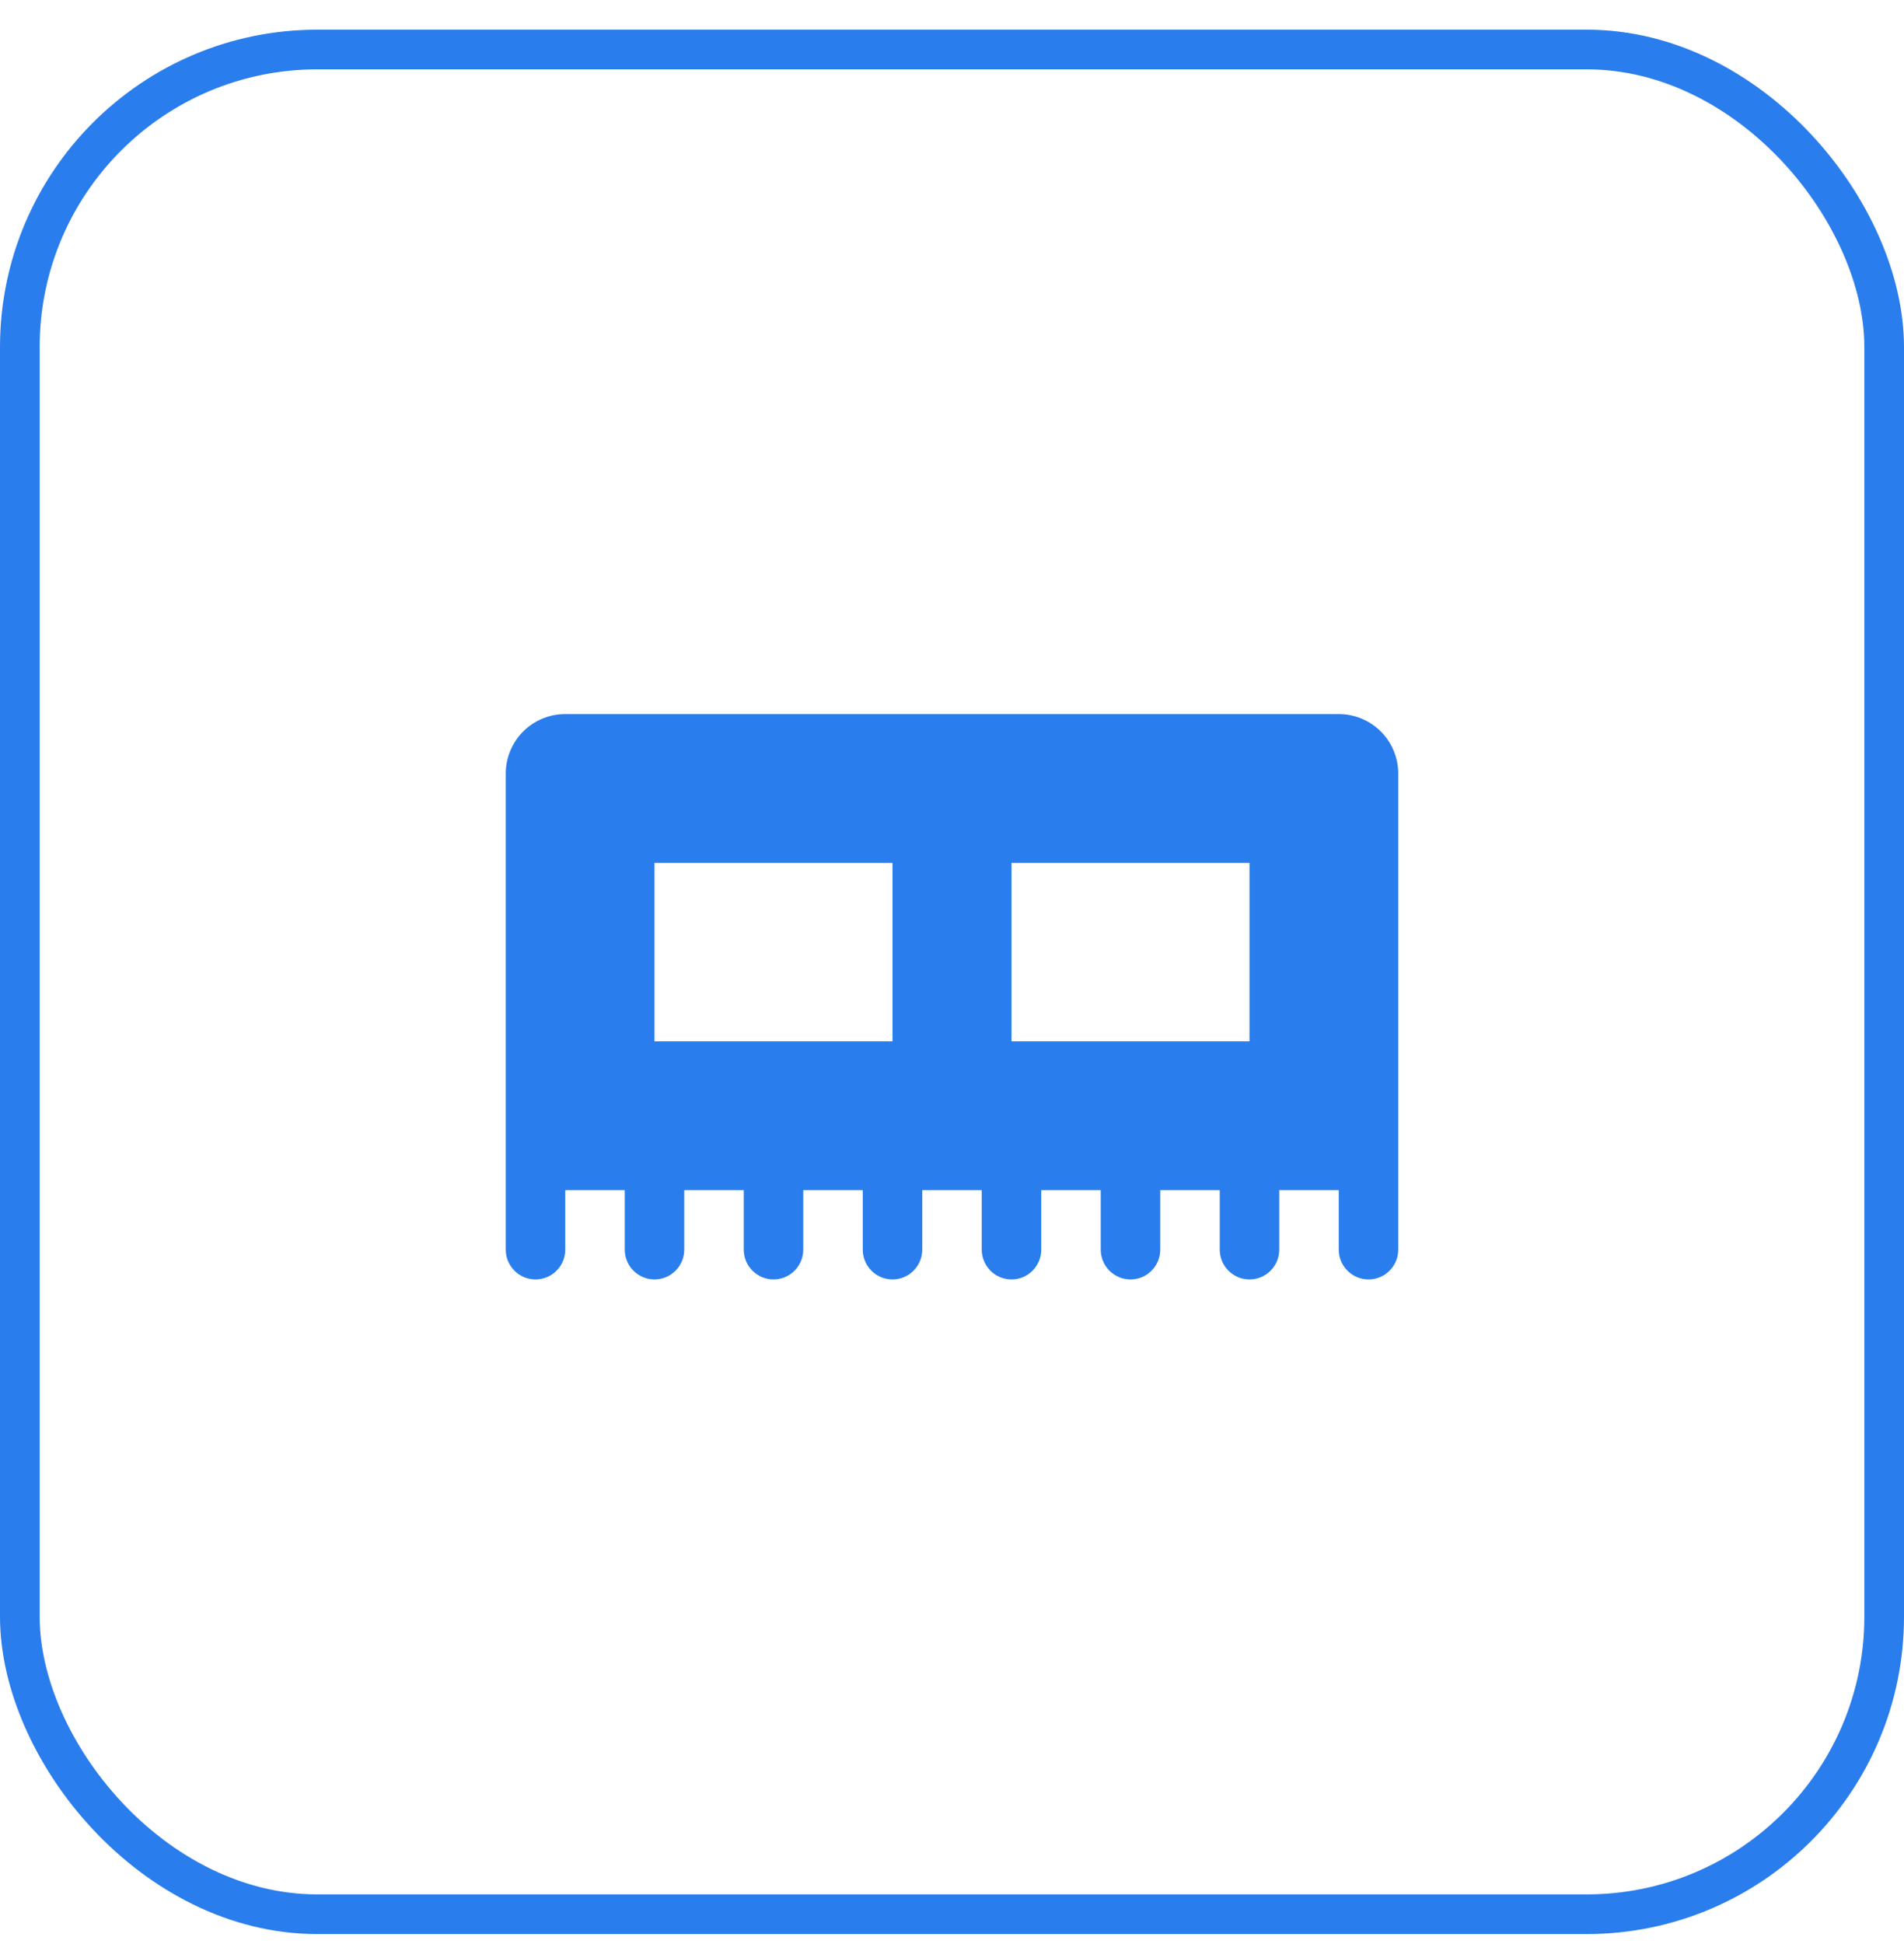
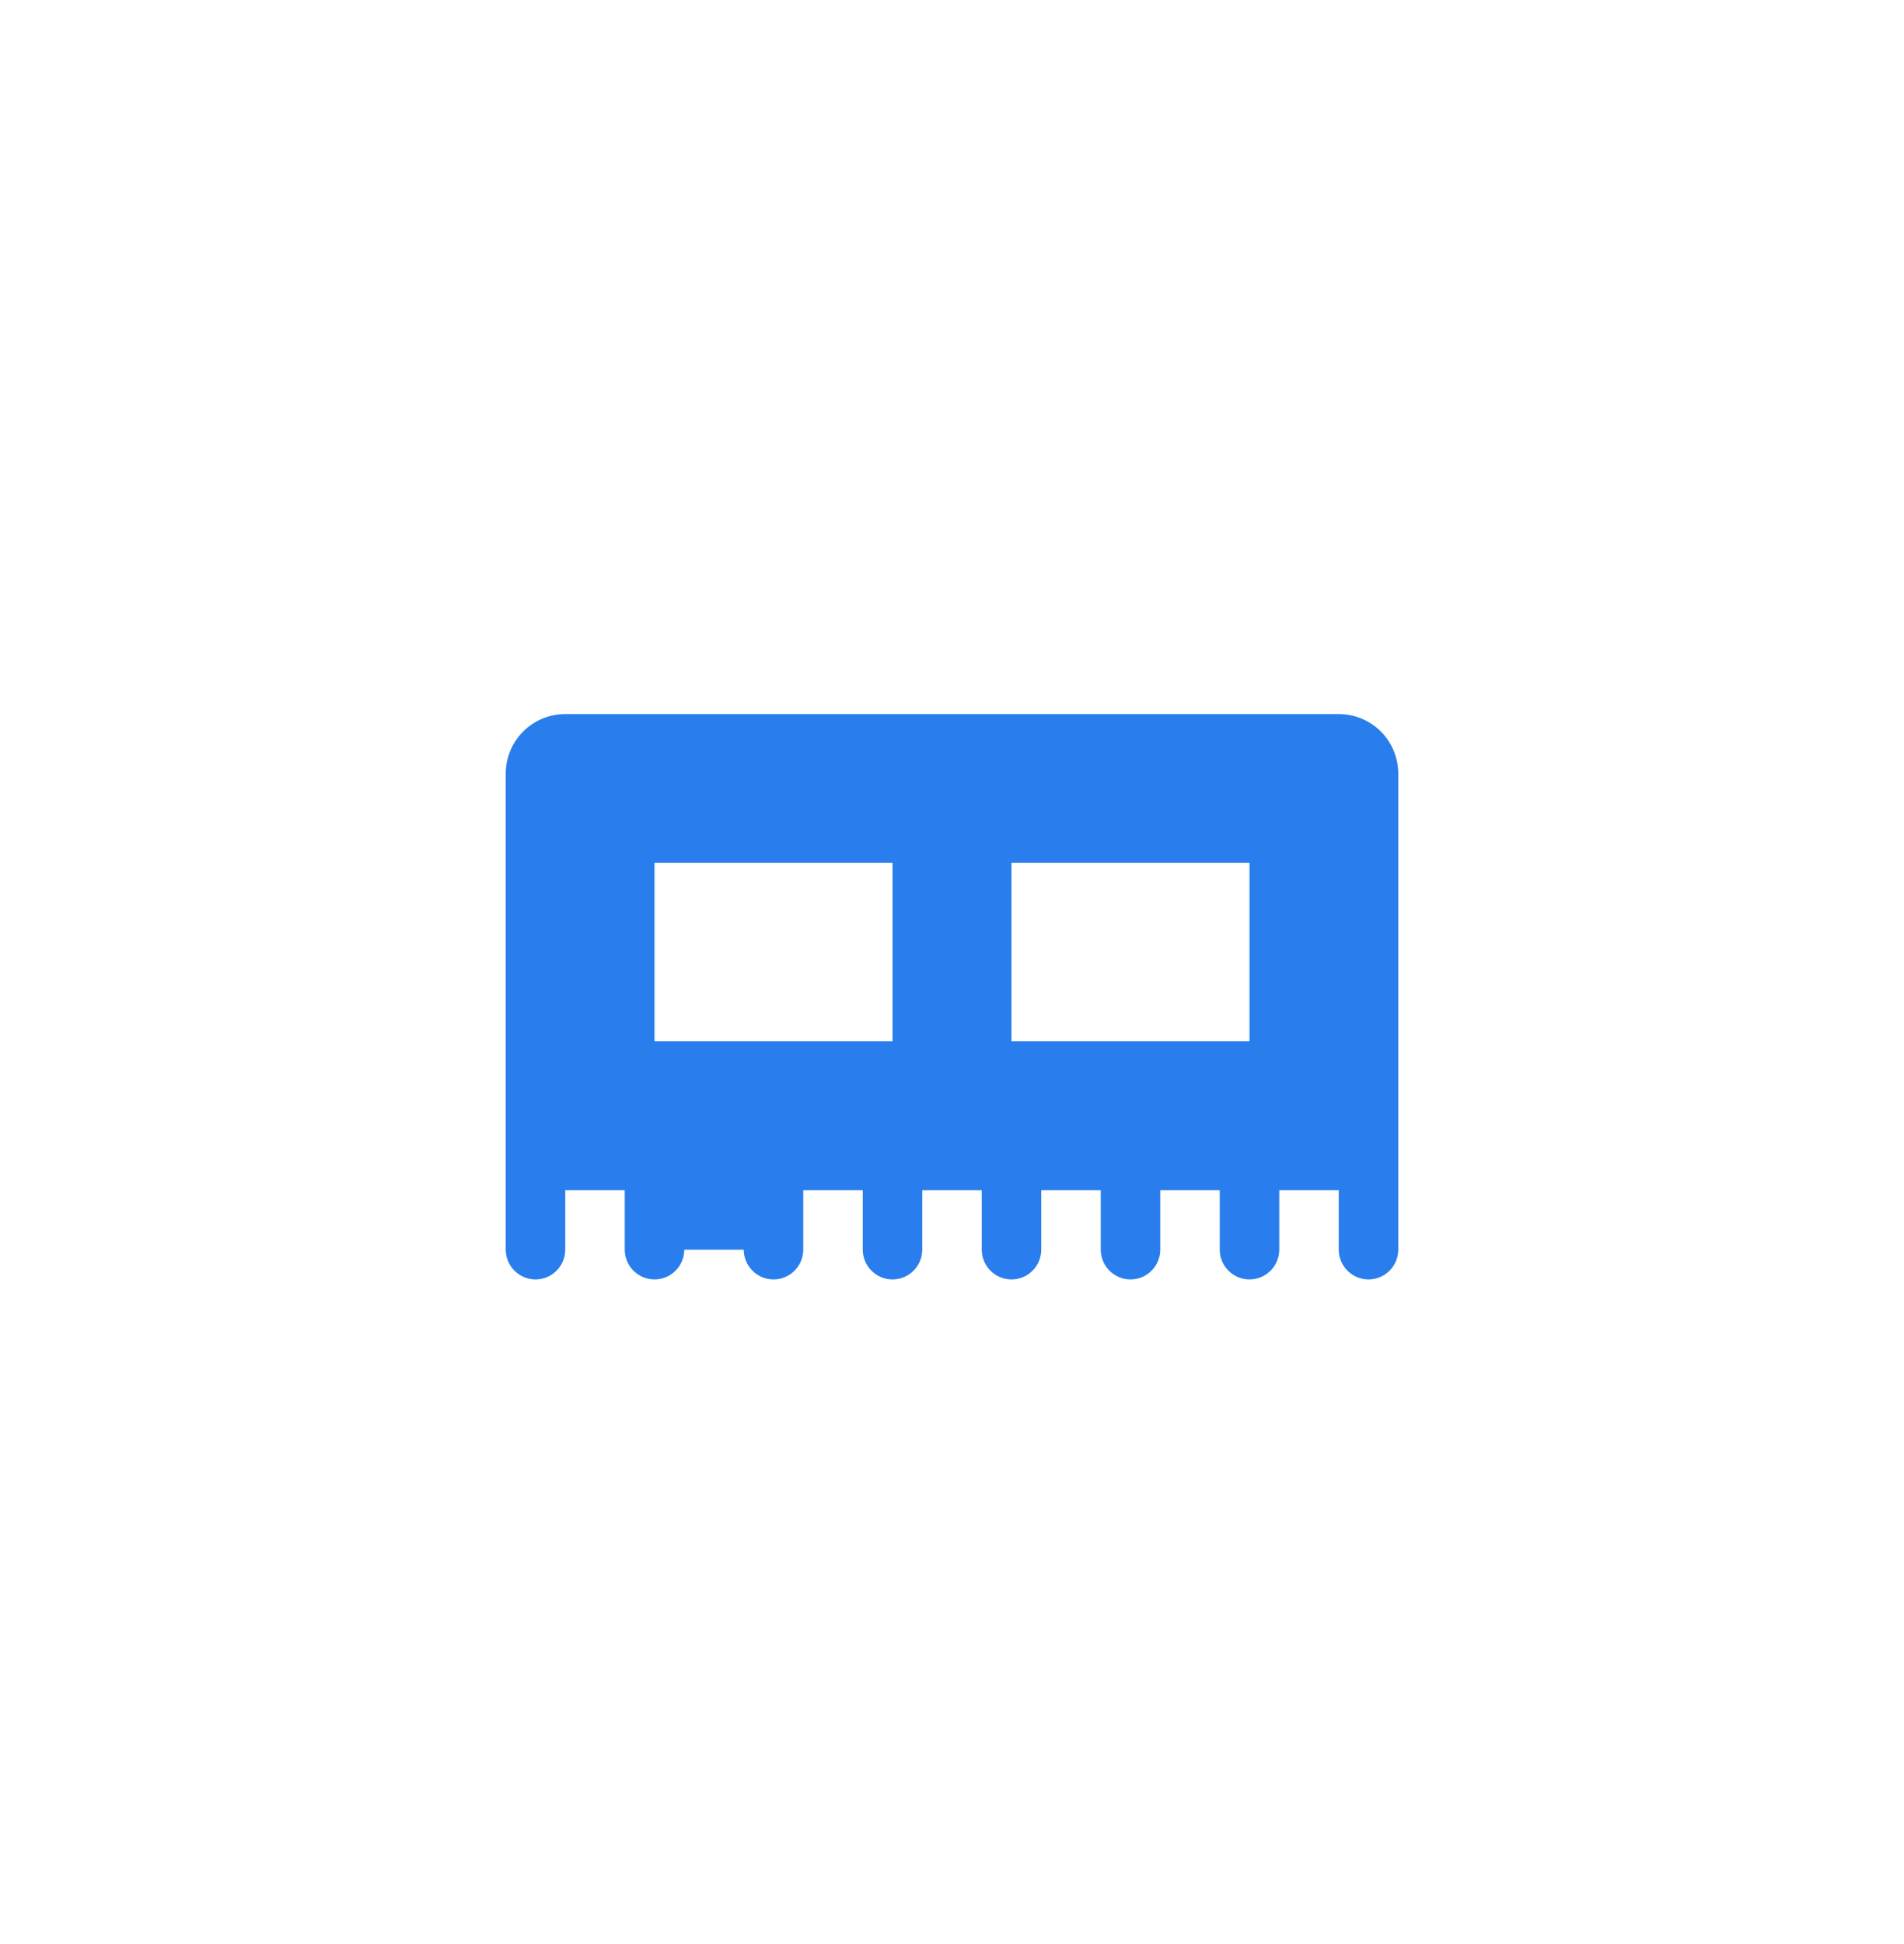
<svg xmlns="http://www.w3.org/2000/svg" width="48" height="49" viewBox="0 0 48 49" fill="none">
  <rect x="0.5" y="1.248" width="47" height="47" rx="7.5" />
-   <rect x="0.5" y="1.248" width="47" height="47" rx="7.5" stroke="#2A7DEC" />
-   <path d="M33.75 17.998H14.25C13.852 17.998 13.471 18.156 13.189 18.437C12.908 18.718 12.75 19.1 12.75 19.498V31.498C12.75 31.697 12.829 31.887 12.97 32.028C13.11 32.169 13.301 32.248 13.5 32.248C13.699 32.248 13.89 32.169 14.03 32.028C14.171 31.887 14.25 31.697 14.25 31.498V29.998H15.75V31.498C15.75 31.697 15.829 31.887 15.97 32.028C16.11 32.169 16.301 32.248 16.5 32.248C16.699 32.248 16.89 32.169 17.03 32.028C17.171 31.887 17.25 31.697 17.25 31.498V29.998H18.75V31.498C18.75 31.697 18.829 31.887 18.97 32.028C19.11 32.169 19.301 32.248 19.5 32.248C19.699 32.248 19.89 32.169 20.03 32.028C20.171 31.887 20.25 31.697 20.25 31.498V29.998H21.75V31.498C21.75 31.697 21.829 31.887 21.97 32.028C22.11 32.169 22.301 32.248 22.5 32.248C22.699 32.248 22.89 32.169 23.03 32.028C23.171 31.887 23.25 31.697 23.25 31.498V29.998H24.75V31.498C24.75 31.697 24.829 31.887 24.97 32.028C25.11 32.169 25.301 32.248 25.5 32.248C25.699 32.248 25.89 32.169 26.03 32.028C26.171 31.887 26.25 31.697 26.25 31.498V29.998H27.75V31.498C27.75 31.697 27.829 31.887 27.97 32.028C28.11 32.169 28.301 32.248 28.5 32.248C28.699 32.248 28.89 32.169 29.03 32.028C29.171 31.887 29.25 31.697 29.25 31.498V29.998H30.75V31.498C30.75 31.697 30.829 31.887 30.97 32.028C31.11 32.169 31.301 32.248 31.5 32.248C31.699 32.248 31.89 32.169 32.03 32.028C32.171 31.887 32.25 31.697 32.25 31.498V29.998H33.75V31.498C33.75 31.697 33.829 31.887 33.97 32.028C34.11 32.169 34.301 32.248 34.5 32.248C34.699 32.248 34.89 32.169 35.03 32.028C35.171 31.887 35.25 31.697 35.25 31.498V19.498C35.25 19.1 35.092 18.718 34.811 18.437C34.529 18.156 34.148 17.998 33.75 17.998ZM31.5 21.748V26.248H25.5V21.748H31.5ZM22.5 21.748V26.248H16.5V21.748H22.5Z" fill="#2A7DEC" />
+   <path d="M33.75 17.998H14.25C13.852 17.998 13.471 18.156 13.189 18.437C12.908 18.718 12.75 19.1 12.75 19.498V31.498C12.75 31.697 12.829 31.887 12.97 32.028C13.11 32.169 13.301 32.248 13.5 32.248C13.699 32.248 13.89 32.169 14.03 32.028C14.171 31.887 14.25 31.697 14.25 31.498V29.998H15.75V31.498C15.75 31.697 15.829 31.887 15.97 32.028C16.11 32.169 16.301 32.248 16.5 32.248C16.699 32.248 16.89 32.169 17.03 32.028C17.171 31.887 17.25 31.697 17.25 31.498H18.75V31.498C18.75 31.697 18.829 31.887 18.97 32.028C19.11 32.169 19.301 32.248 19.5 32.248C19.699 32.248 19.89 32.169 20.03 32.028C20.171 31.887 20.25 31.697 20.25 31.498V29.998H21.75V31.498C21.75 31.697 21.829 31.887 21.97 32.028C22.11 32.169 22.301 32.248 22.5 32.248C22.699 32.248 22.89 32.169 23.03 32.028C23.171 31.887 23.25 31.697 23.25 31.498V29.998H24.75V31.498C24.75 31.697 24.829 31.887 24.97 32.028C25.11 32.169 25.301 32.248 25.5 32.248C25.699 32.248 25.89 32.169 26.03 32.028C26.171 31.887 26.25 31.697 26.25 31.498V29.998H27.75V31.498C27.75 31.697 27.829 31.887 27.97 32.028C28.11 32.169 28.301 32.248 28.5 32.248C28.699 32.248 28.89 32.169 29.03 32.028C29.171 31.887 29.25 31.697 29.25 31.498V29.998H30.75V31.498C30.75 31.697 30.829 31.887 30.97 32.028C31.11 32.169 31.301 32.248 31.5 32.248C31.699 32.248 31.89 32.169 32.03 32.028C32.171 31.887 32.25 31.697 32.25 31.498V29.998H33.75V31.498C33.75 31.697 33.829 31.887 33.97 32.028C34.11 32.169 34.301 32.248 34.5 32.248C34.699 32.248 34.89 32.169 35.03 32.028C35.171 31.887 35.25 31.697 35.25 31.498V19.498C35.25 19.1 35.092 18.718 34.811 18.437C34.529 18.156 34.148 17.998 33.75 17.998ZM31.5 21.748V26.248H25.5V21.748H31.5ZM22.5 21.748V26.248H16.5V21.748H22.5Z" fill="#2A7DEC" />
</svg>